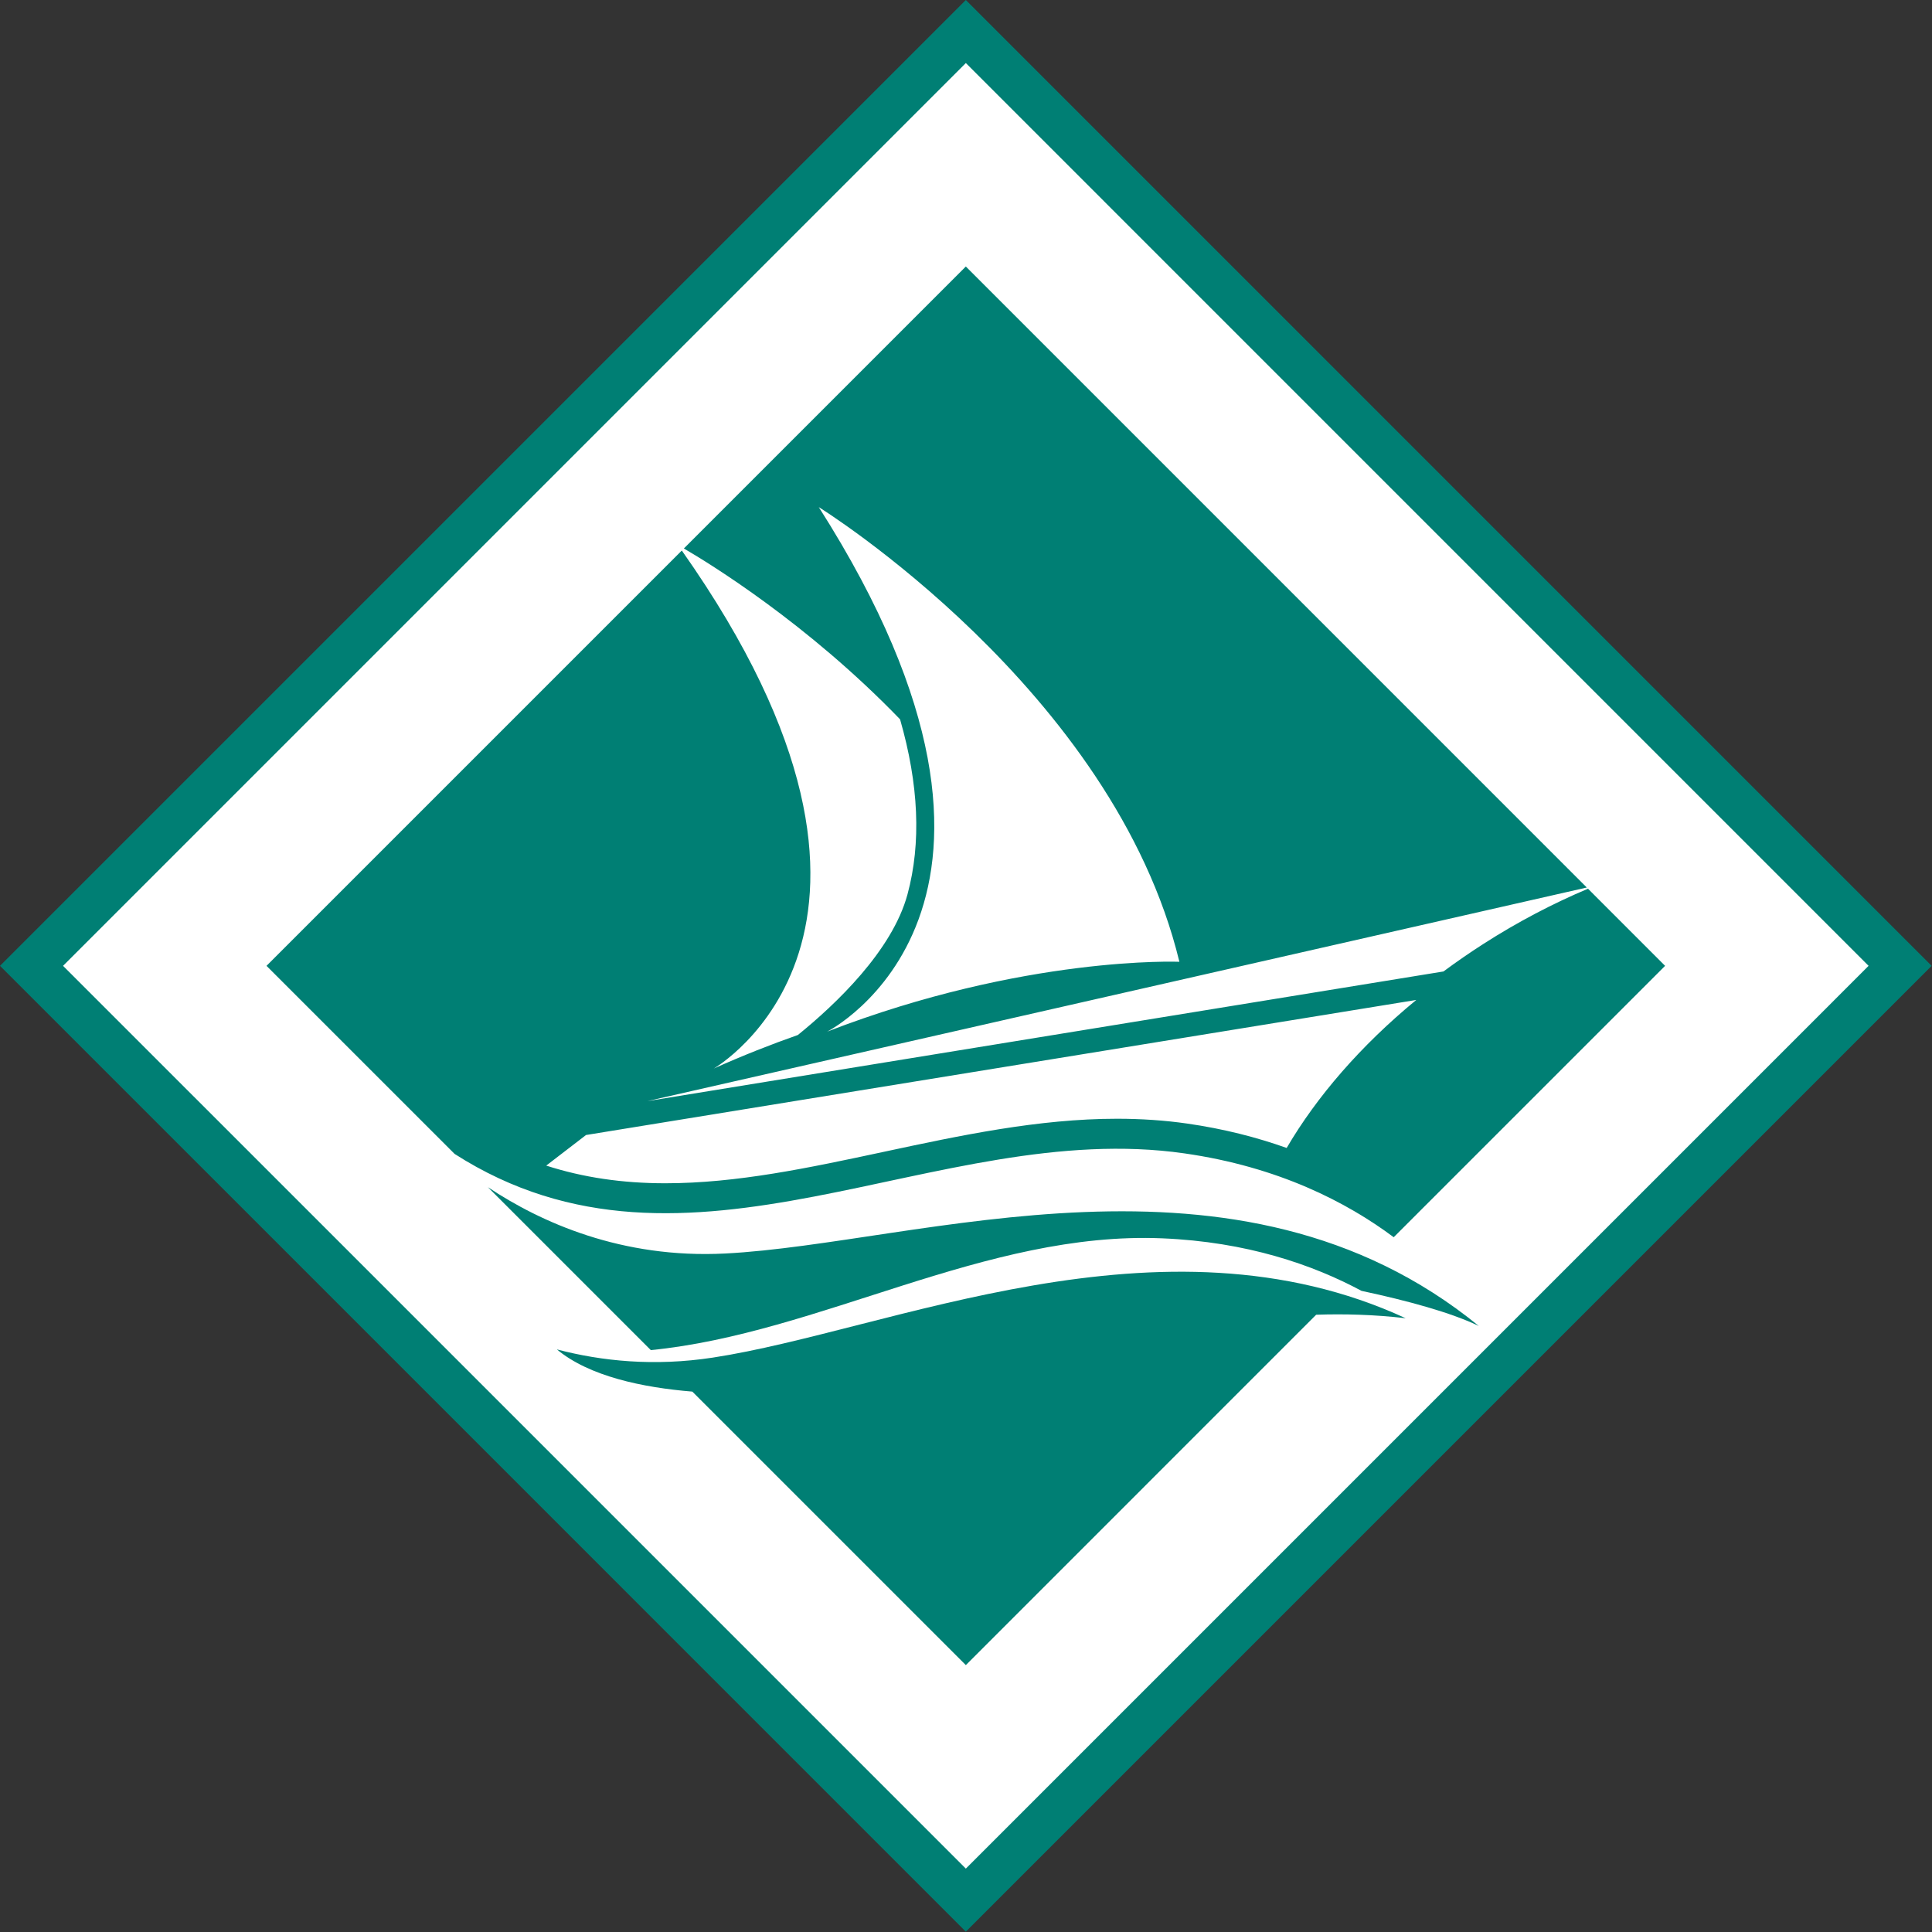
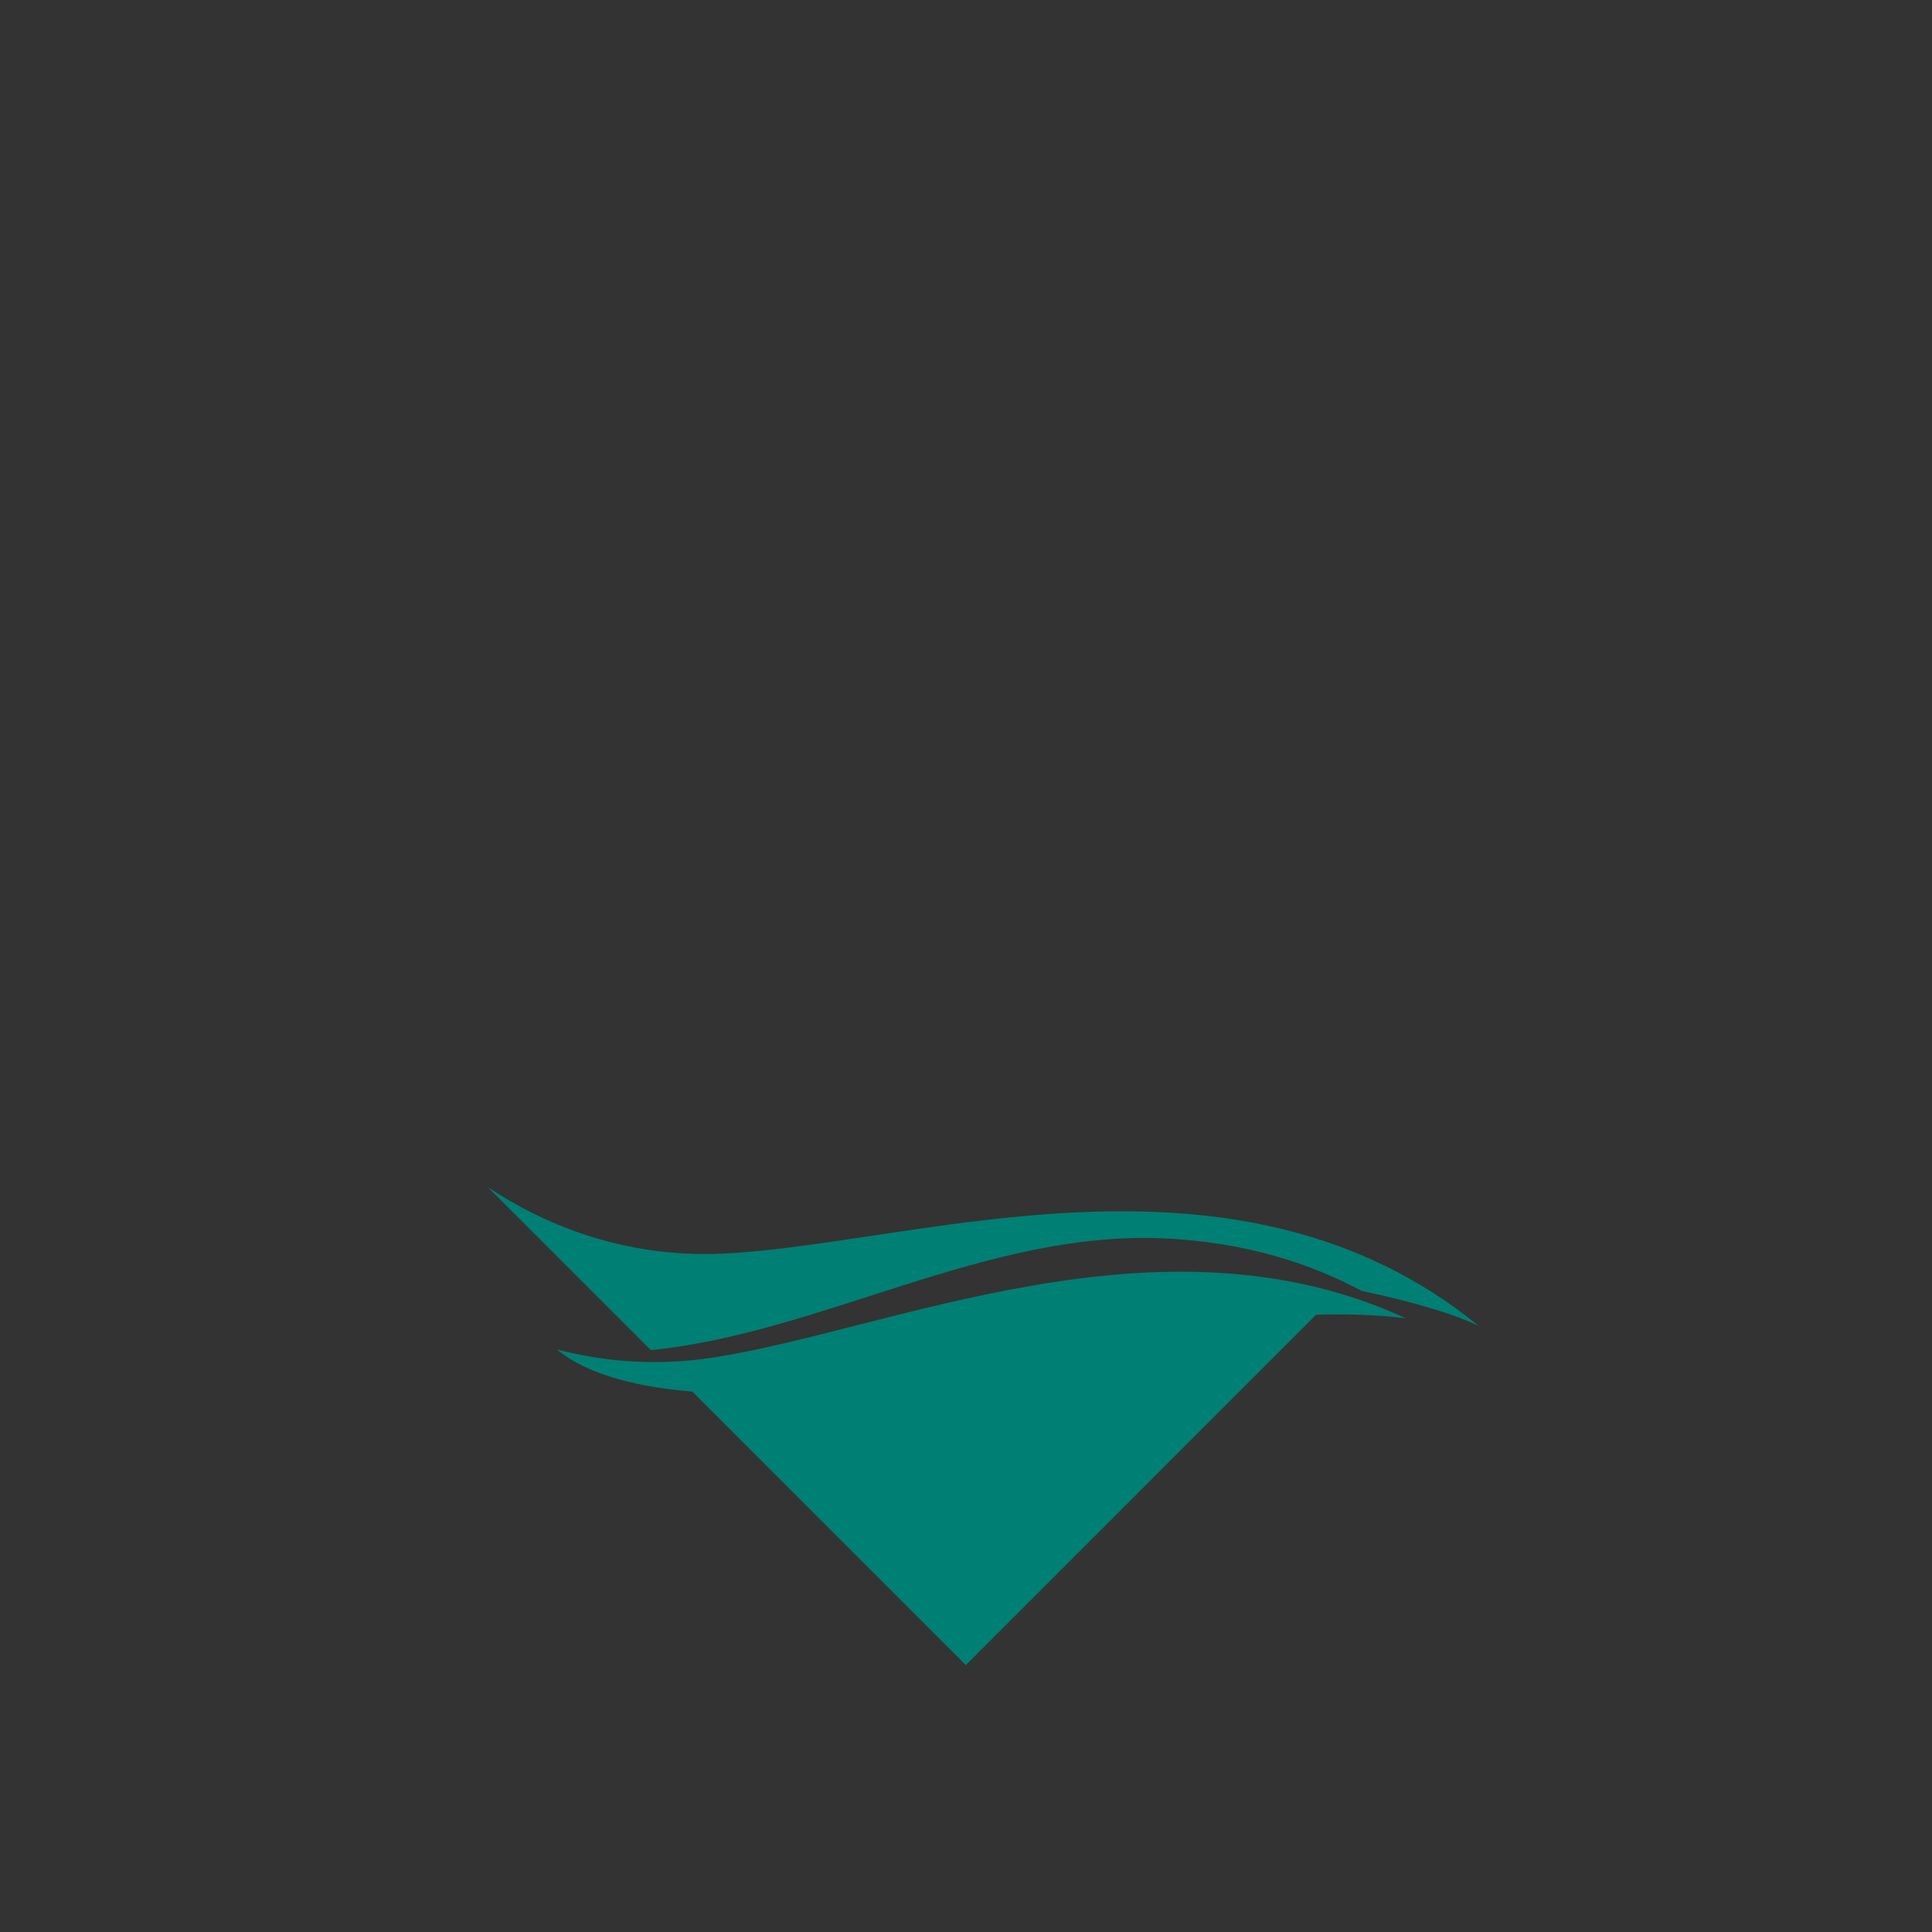
<svg xmlns="http://www.w3.org/2000/svg" width="500" zoomAndPan="magnify" viewBox="0 0 375 375" height="500" preserveAspectRatio="xMidYMid meet" version="1.2">
  <rect x="0" y="0" width="375" height="375" fill="#333333" stroke="none" />
  <defs>
    <clipPath id="1e054c61bb">
      <path d="M 187.5 3.914 L 371.086 187.5 L 187.5 371.086 L 3.914 187.5 Z M 187.5 3.914 " />
    </clipPath>
    <clipPath id="b4c6c4db2b">
      <path d="M 0.84 0.84 L 368.281 0.84 L 368.281 368.281 L 0.84 368.281 Z M 0.84 0.84 " />
    </clipPath>
    <clipPath id="f0221a751f">
      <path d="M 184.5 0.914 L 368.086 184.5 L 184.5 368.086 L 0.914 184.5 Z M 184.5 0.914 " />
    </clipPath>
    <clipPath id="01e4aff994">
-       <rect x="0" width="369" y="0" height="369" />
-     </clipPath>
+       </clipPath>
  </defs>
  <g id="33b1da64c8">
    <g clip-rule="nonzero" clip-path="url(#5ae62336ff)">
      <g clip-rule="nonzero" clip-path="url(#1e054c61bb)">
        <g transform="matrix(1,0,0,1,3,3)">
          <g clip-path="url(#01e4aff994)">
            <g clip-rule="nonzero" clip-path="url(#b4c6c4db2b)">
              <g clip-rule="nonzero" clip-path="url(#f0221a751f)">
-                 <path style=" stroke:none;fill-rule:nonzero;fill:#ffffff;fill-opacity:1;" d="M 184.5 0.914 L 368.086 184.5 L 184.5 368.086 L 0.914 184.5 Z M 184.5 0.914 " />
-               </g>
+                 </g>
            </g>
          </g>
        </g>
      </g>
    </g>
-     <path style=" stroke:none;fill-rule:nonzero;fill:#007f74;fill-opacity:1;" d="M 12.238 187.469 L 187.469 362.695 L 362.691 187.469 L 187.469 12.238 Z M 187.469 374.934 L 0 187.469 L 187.469 0 L 374.934 187.469 L 187.469 374.934 " />
-     <path style=" stroke:none;fill-rule:nonzero;fill:#007f74;fill-opacity:1;" d="M 249.742 222.816 C 243.992 220.773 237.578 219.105 230.395 218.078 C 226.078 217.457 221.508 217.148 216.816 217.148 C 201.562 217.148 186.336 220.402 171.609 223.555 C 156.91 226.699 143.027 229.668 129.148 229.672 L 129.145 229.672 C 120.805 229.672 113.172 228.547 106.023 226.242 L 113.75 220.305 L 274.898 194.09 C 264.109 202.961 255.551 212.887 249.742 222.816 Z M 158.926 98.434 C 158.926 98.434 216.141 133.891 228.918 186.68 C 228.918 186.68 198.871 185.434 160.555 200.238 C 160.555 200.238 208.391 176.078 158.926 98.434 Z M 308.23 172.5 C 301.453 175.355 294.621 178.918 287.938 183.207 C 285.25 184.93 282.664 186.719 280.176 188.562 L 125.641 213.727 L 307.996 172.266 L 187.469 51.73 L 132.738 106.461 C 137.5 109.23 156.672 120.934 174.703 139.621 C 178.336 152.27 178.836 163.633 176.145 173.59 C 173.18 184.559 162.172 194.973 154.867 200.891 C 149.645 202.727 144.18 204.875 138.547 207.398 C 138.547 207.398 184.609 181.02 132.34 106.859 L 51.73 187.469 L 88.238 223.973 C 133.672 253.086 181.719 216.961 229.895 223.871 C 248.109 226.477 261.375 233.32 270.516 240.145 L 323.195 187.469 L 308.23 172.5 " />
    <path style=" stroke:none;fill-rule:nonzero;fill:#007f74;fill-opacity:1;" d="M 225.605 240.359 C 241.965 241.039 254.762 245.453 264.27 250.555 C 273.207 252.465 281.617 254.758 287.027 257.363 C 240.082 219.09 178.492 241.379 140.75 243.305 C 120.672 244.332 104.984 237.27 94.703 230.434 L 126.324 262.055 C 159.172 258.816 191.277 238.922 225.605 240.359 " />
    <path style=" stroke:none;fill-rule:nonzero;fill:#007f74;fill-opacity:1;" d="M 138.348 263.512 C 126.98 265.25 116.777 264.203 108.086 261.918 C 114.375 267.156 124.746 269.32 134.379 270.109 L 187.469 323.195 L 255.469 255.188 C 260.859 255.008 266.734 255.152 272.836 255.867 C 225.305 233.902 172.676 258.27 138.348 263.512 " />
  </g>
</svg>